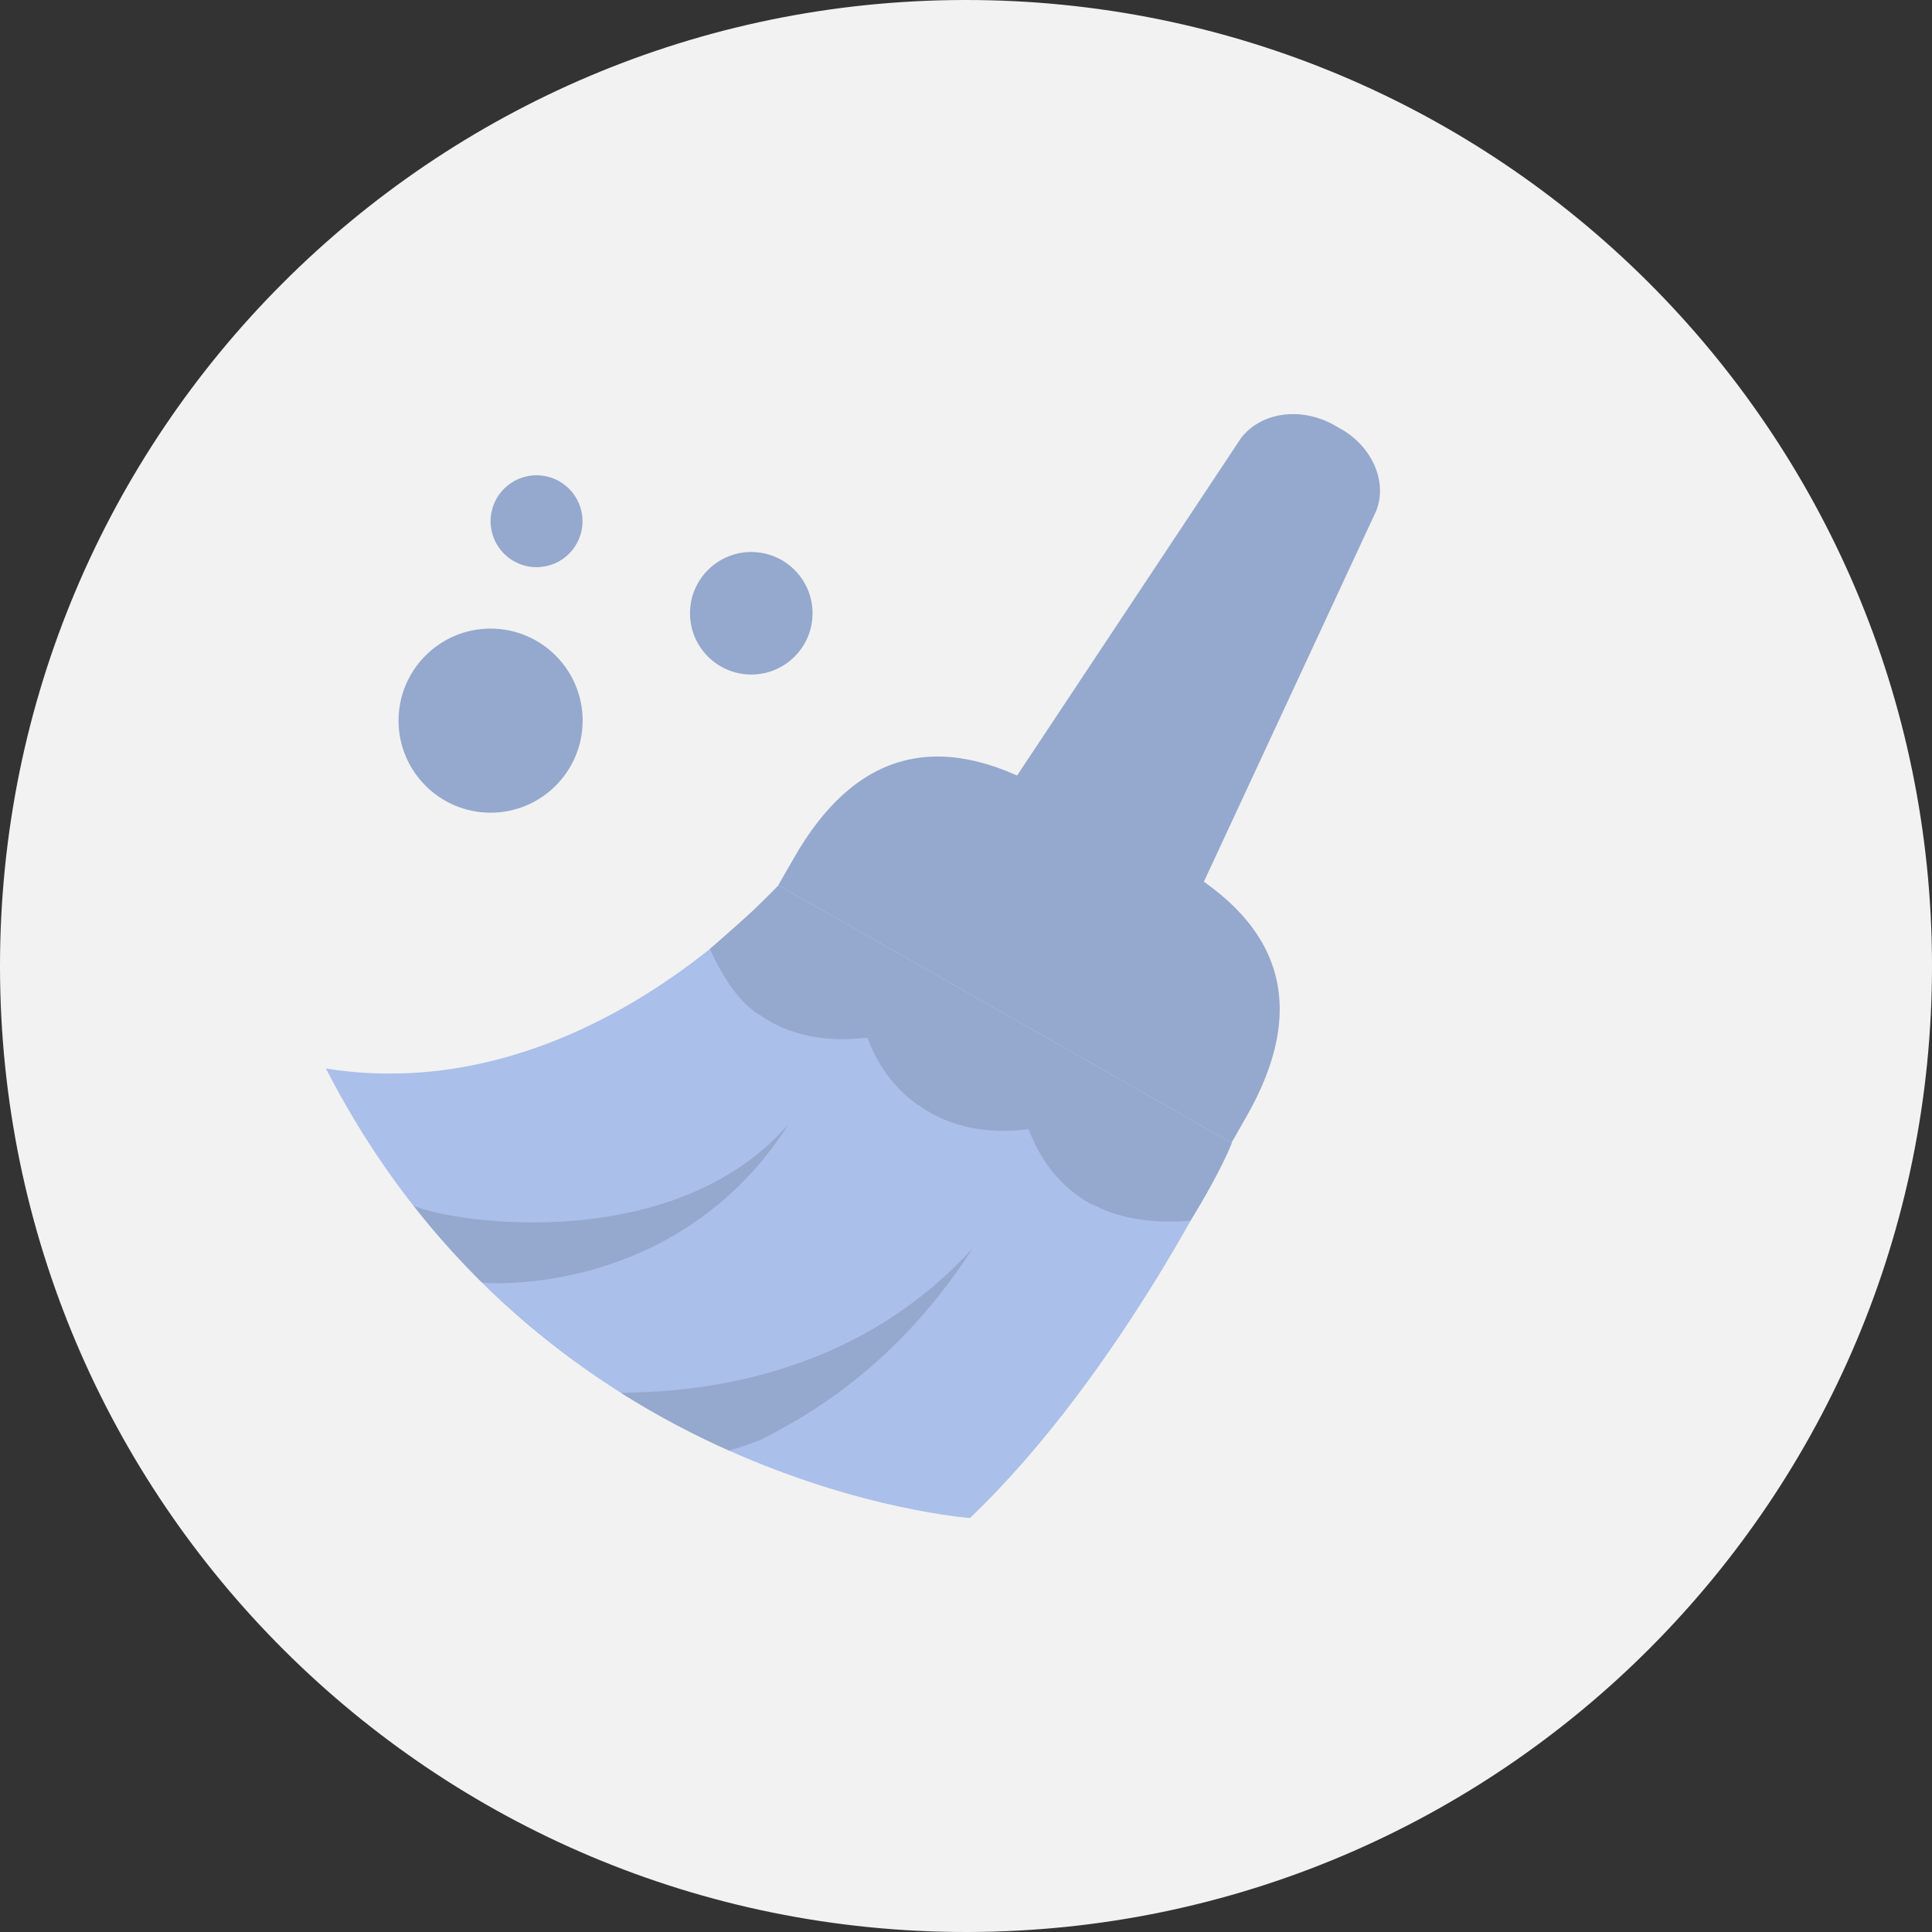
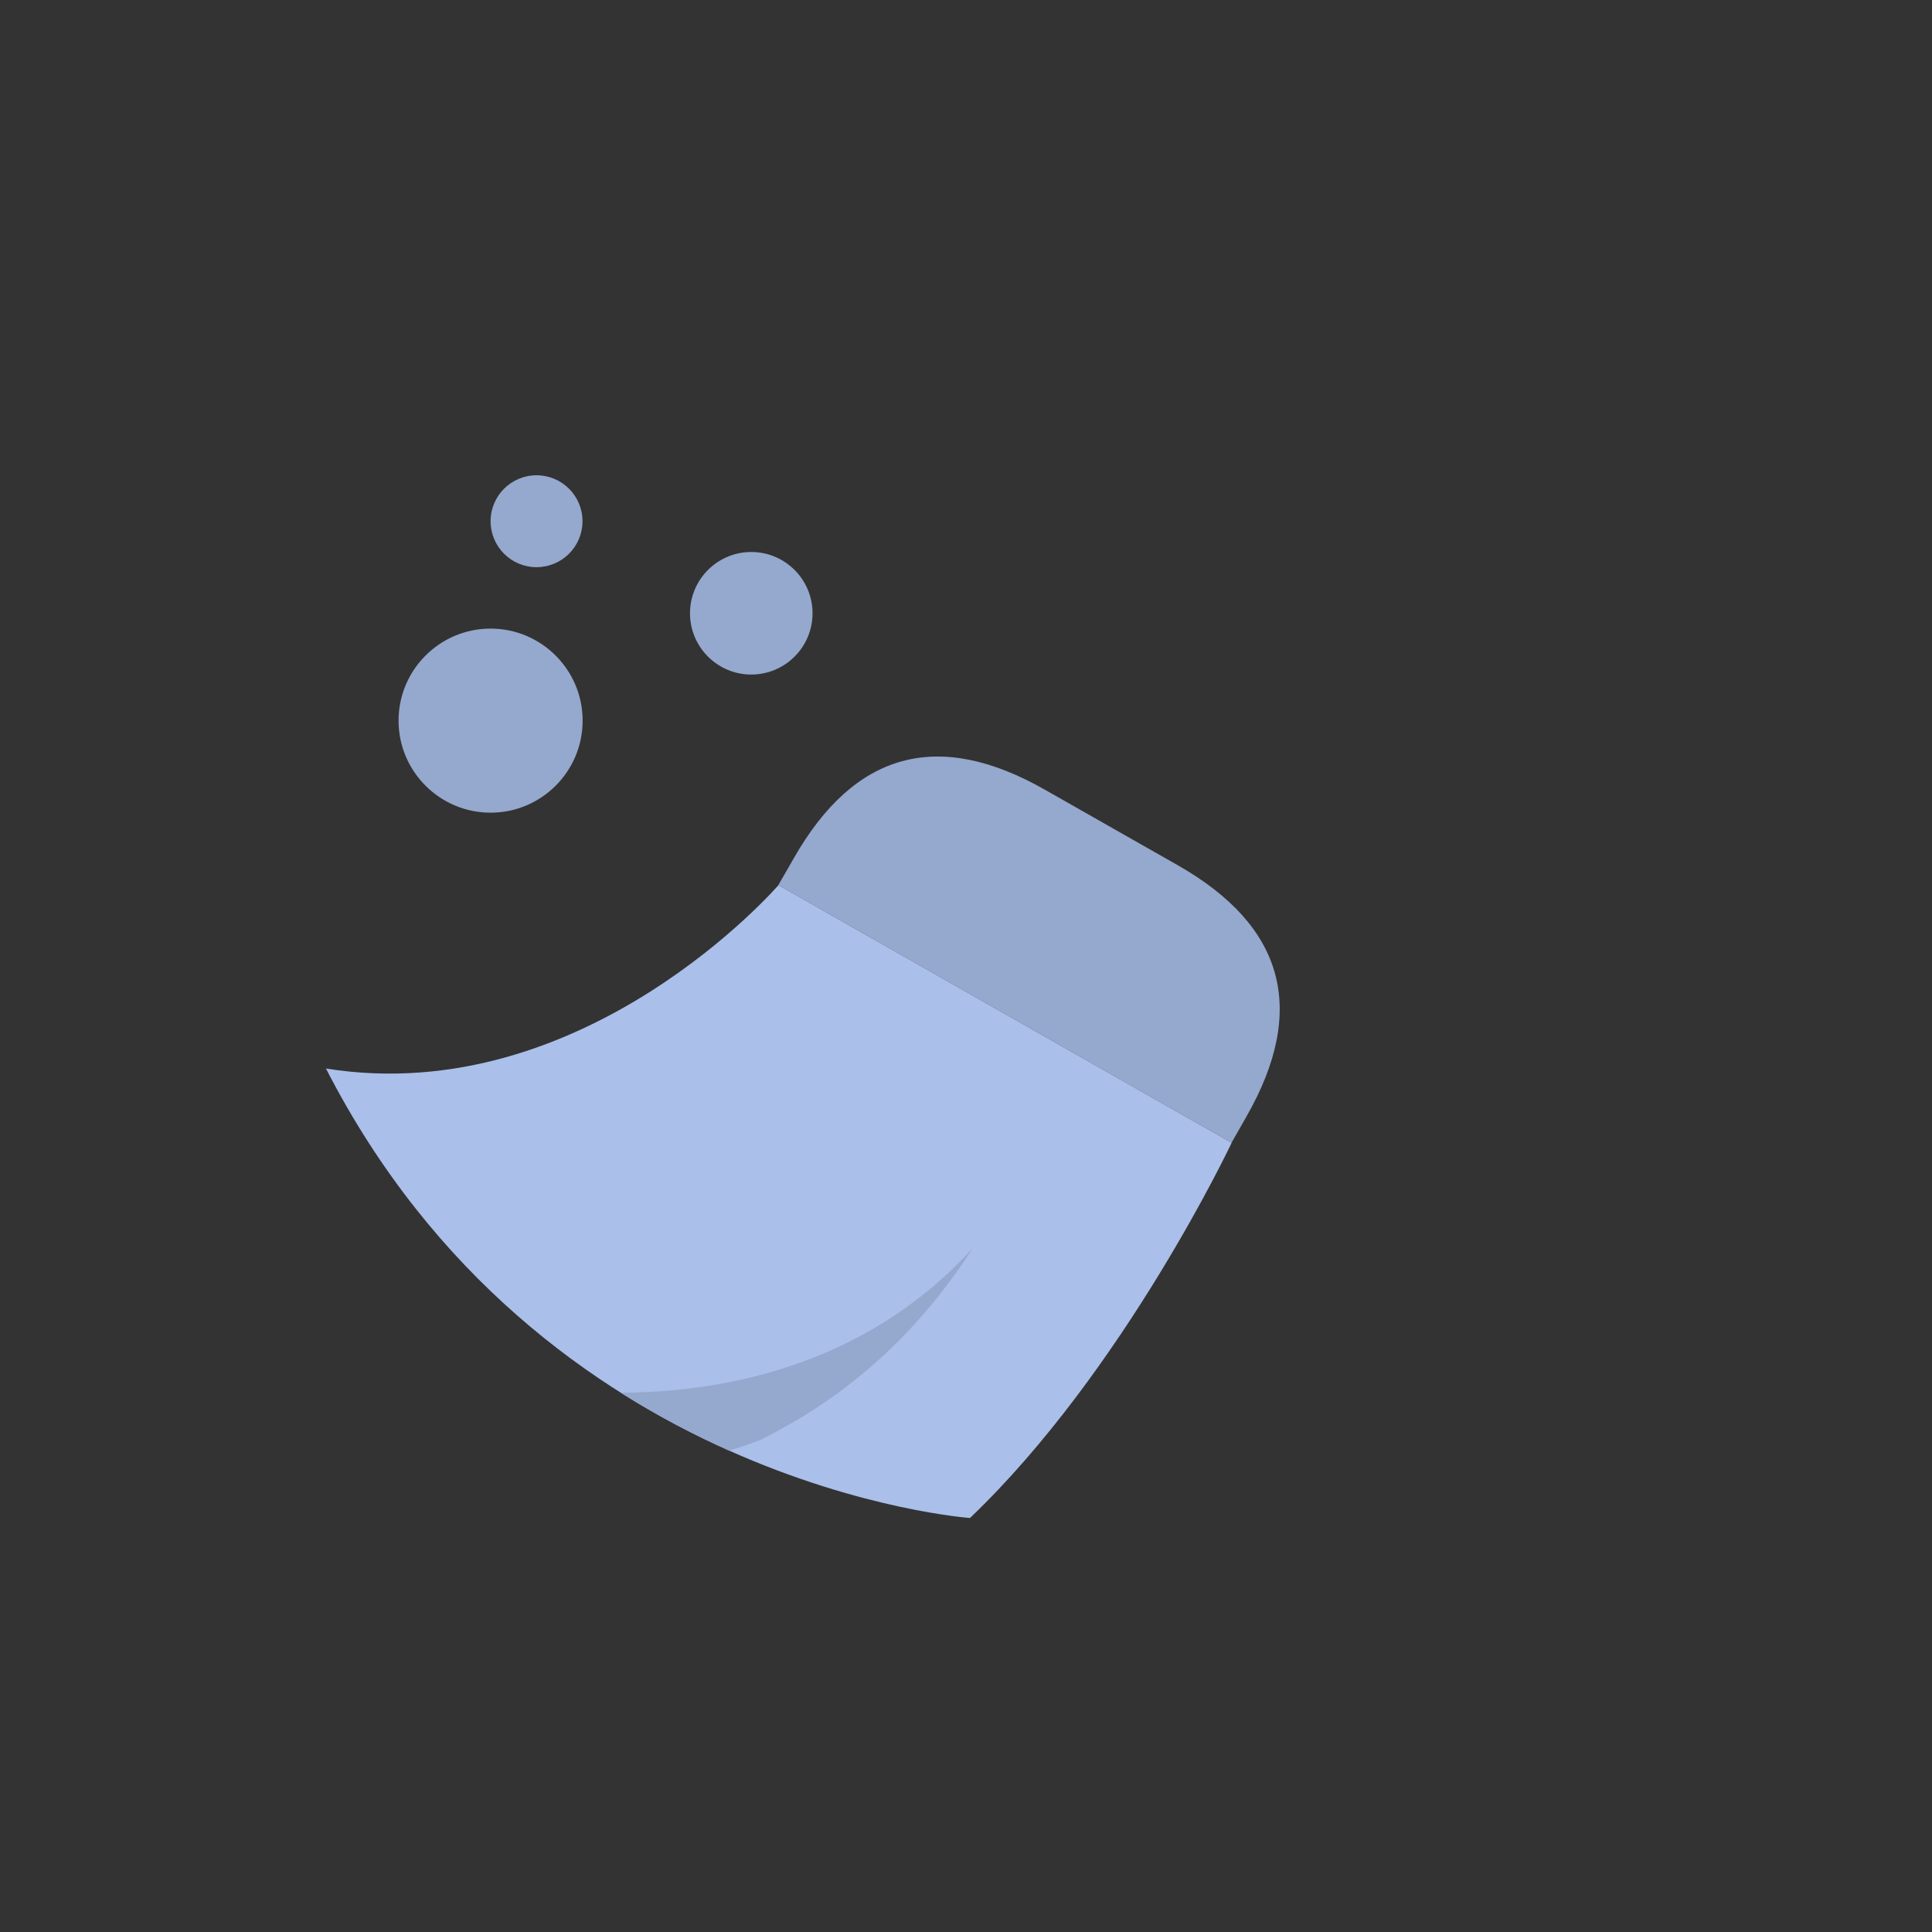
<svg xmlns="http://www.w3.org/2000/svg" id="a" width="140" height="140" viewBox="0 0 140 140">
  <rect x="0" y="0" width="140" height="140" fill="#333333" stroke="none" />
  <defs>
    <style>.d{fill:none;}.d,.e,.f,.g{stroke-width:0px;}.e{fill:#f2f2f2;}.f{fill:#95a8cd;}.g{fill:#aabfe9;}</style>
  </defs>
  <ellipse class="d" cx="69.7" cy="69.68" rx="72.39" ry="70.23" />
-   <path id="b" class="e" d="m69.9,0c38.66-.05,70.04,31.24,70.1,69.9.05,38.66-31.24,70.04-69.9,70.1C31.44,140.05.05,108.76,0,70.1c0-.03,0-.07,0-.1C0,31.38,31.28.05,69.9,0Z" />
  <g id="c">
    <path class="g" d="m23.62,77.43c15.56,30.35,46.67,32.57,46.67,32.57,11.17-10.67,18.96-27.19,18.96-27.19l-32.84-18.67s-14.05,16.28-32.79,13.29Z" />
    <path class="f" d="m54.44,40c-2.45,0-4.44,1.99-4.44,4.44s1.99,4.44,4.44,4.44,4.44-1.99,4.44-4.44-1.99-4.44-4.44-4.44Zm-15.56-5.56c-1.84,0-3.33,1.49-3.33,3.33s1.49,3.33,3.33,3.33,3.33-1.49,3.33-3.33-1.49-3.33-3.33-3.33Zm-3.33,11.11c-3.68,0-6.67,2.99-6.67,6.67s2.99,6.67,6.67,6.67,6.67-2.99,6.67-6.67-2.99-6.67-6.67-6.67Z" />
-     <path class="f" d="m87.28,63.8l-1.06,1.95-13.55-7.71,1.09-1.93,16.2-24.41c1.63-2.02,4.69-2.19,7-.73,2.37,1.22,3.63,3.85,2.77,6.04l-12.45,26.79Z" />
    <path class="f" d="m85.35,62.7l-9.66-5.49c-7.73-4.39-13.78-2.73-18.18,5l-1.11,1.93,32.84,18.67,1.1-1.93c4.4-7.73,2.73-13.78-4.99-18.18Z" />
-     <path class="f" d="m51.44,68.75c.64,1.41,1.7,3.46,3.37,4.65.05.04.11.05.16.09h0c2.14,1.52,4.78,2.07,7.89,1.7.58,1.59,1.66,3.47,3.63,4.86.05.03.1.05.16.09,2.14,1.51,4.77,2.07,7.89,1.69.6,1.59,1.66,3.47,3.63,4.86.25.19.52.35.79.5.13.08.28.12.42.18,1.85.98,4.42,1.31,6.89,1.08,2.25-3.63,2.99-5.62,2.99-5.62l-32.84-18.67c-2.11,2.11-2.07,2.04-4.98,4.61Z" />
-     <path class="f" d="m39.03,92.79c2.81-.36,12.08-1.86,18.1-11.31-8.24,9.44-24.06,7.2-27.15,5.9,1.59,2.04,3.26,3.88,4.97,5.57,1.1.07,2.42.04,4.09-.16Zm5.95,8.13c2.66,1.68,5.3,3.06,7.8,4.17.01,0,.03.01.05.02.71-.2,1.48-.46,2.34-.8,2.93-1.51,9.65-5.05,15.3-13.84-8.7,9.53-20.17,10.4-25.48,10.46Z" />
+     <path class="f" d="m39.03,92.79Zm5.95,8.13c2.66,1.68,5.3,3.06,7.8,4.17.01,0,.03.01.05.02.71-.2,1.48-.46,2.34-.8,2.93-1.51,9.65-5.05,15.3-13.84-8.7,9.53-20.17,10.4-25.48,10.46Z" />
  </g>
</svg>